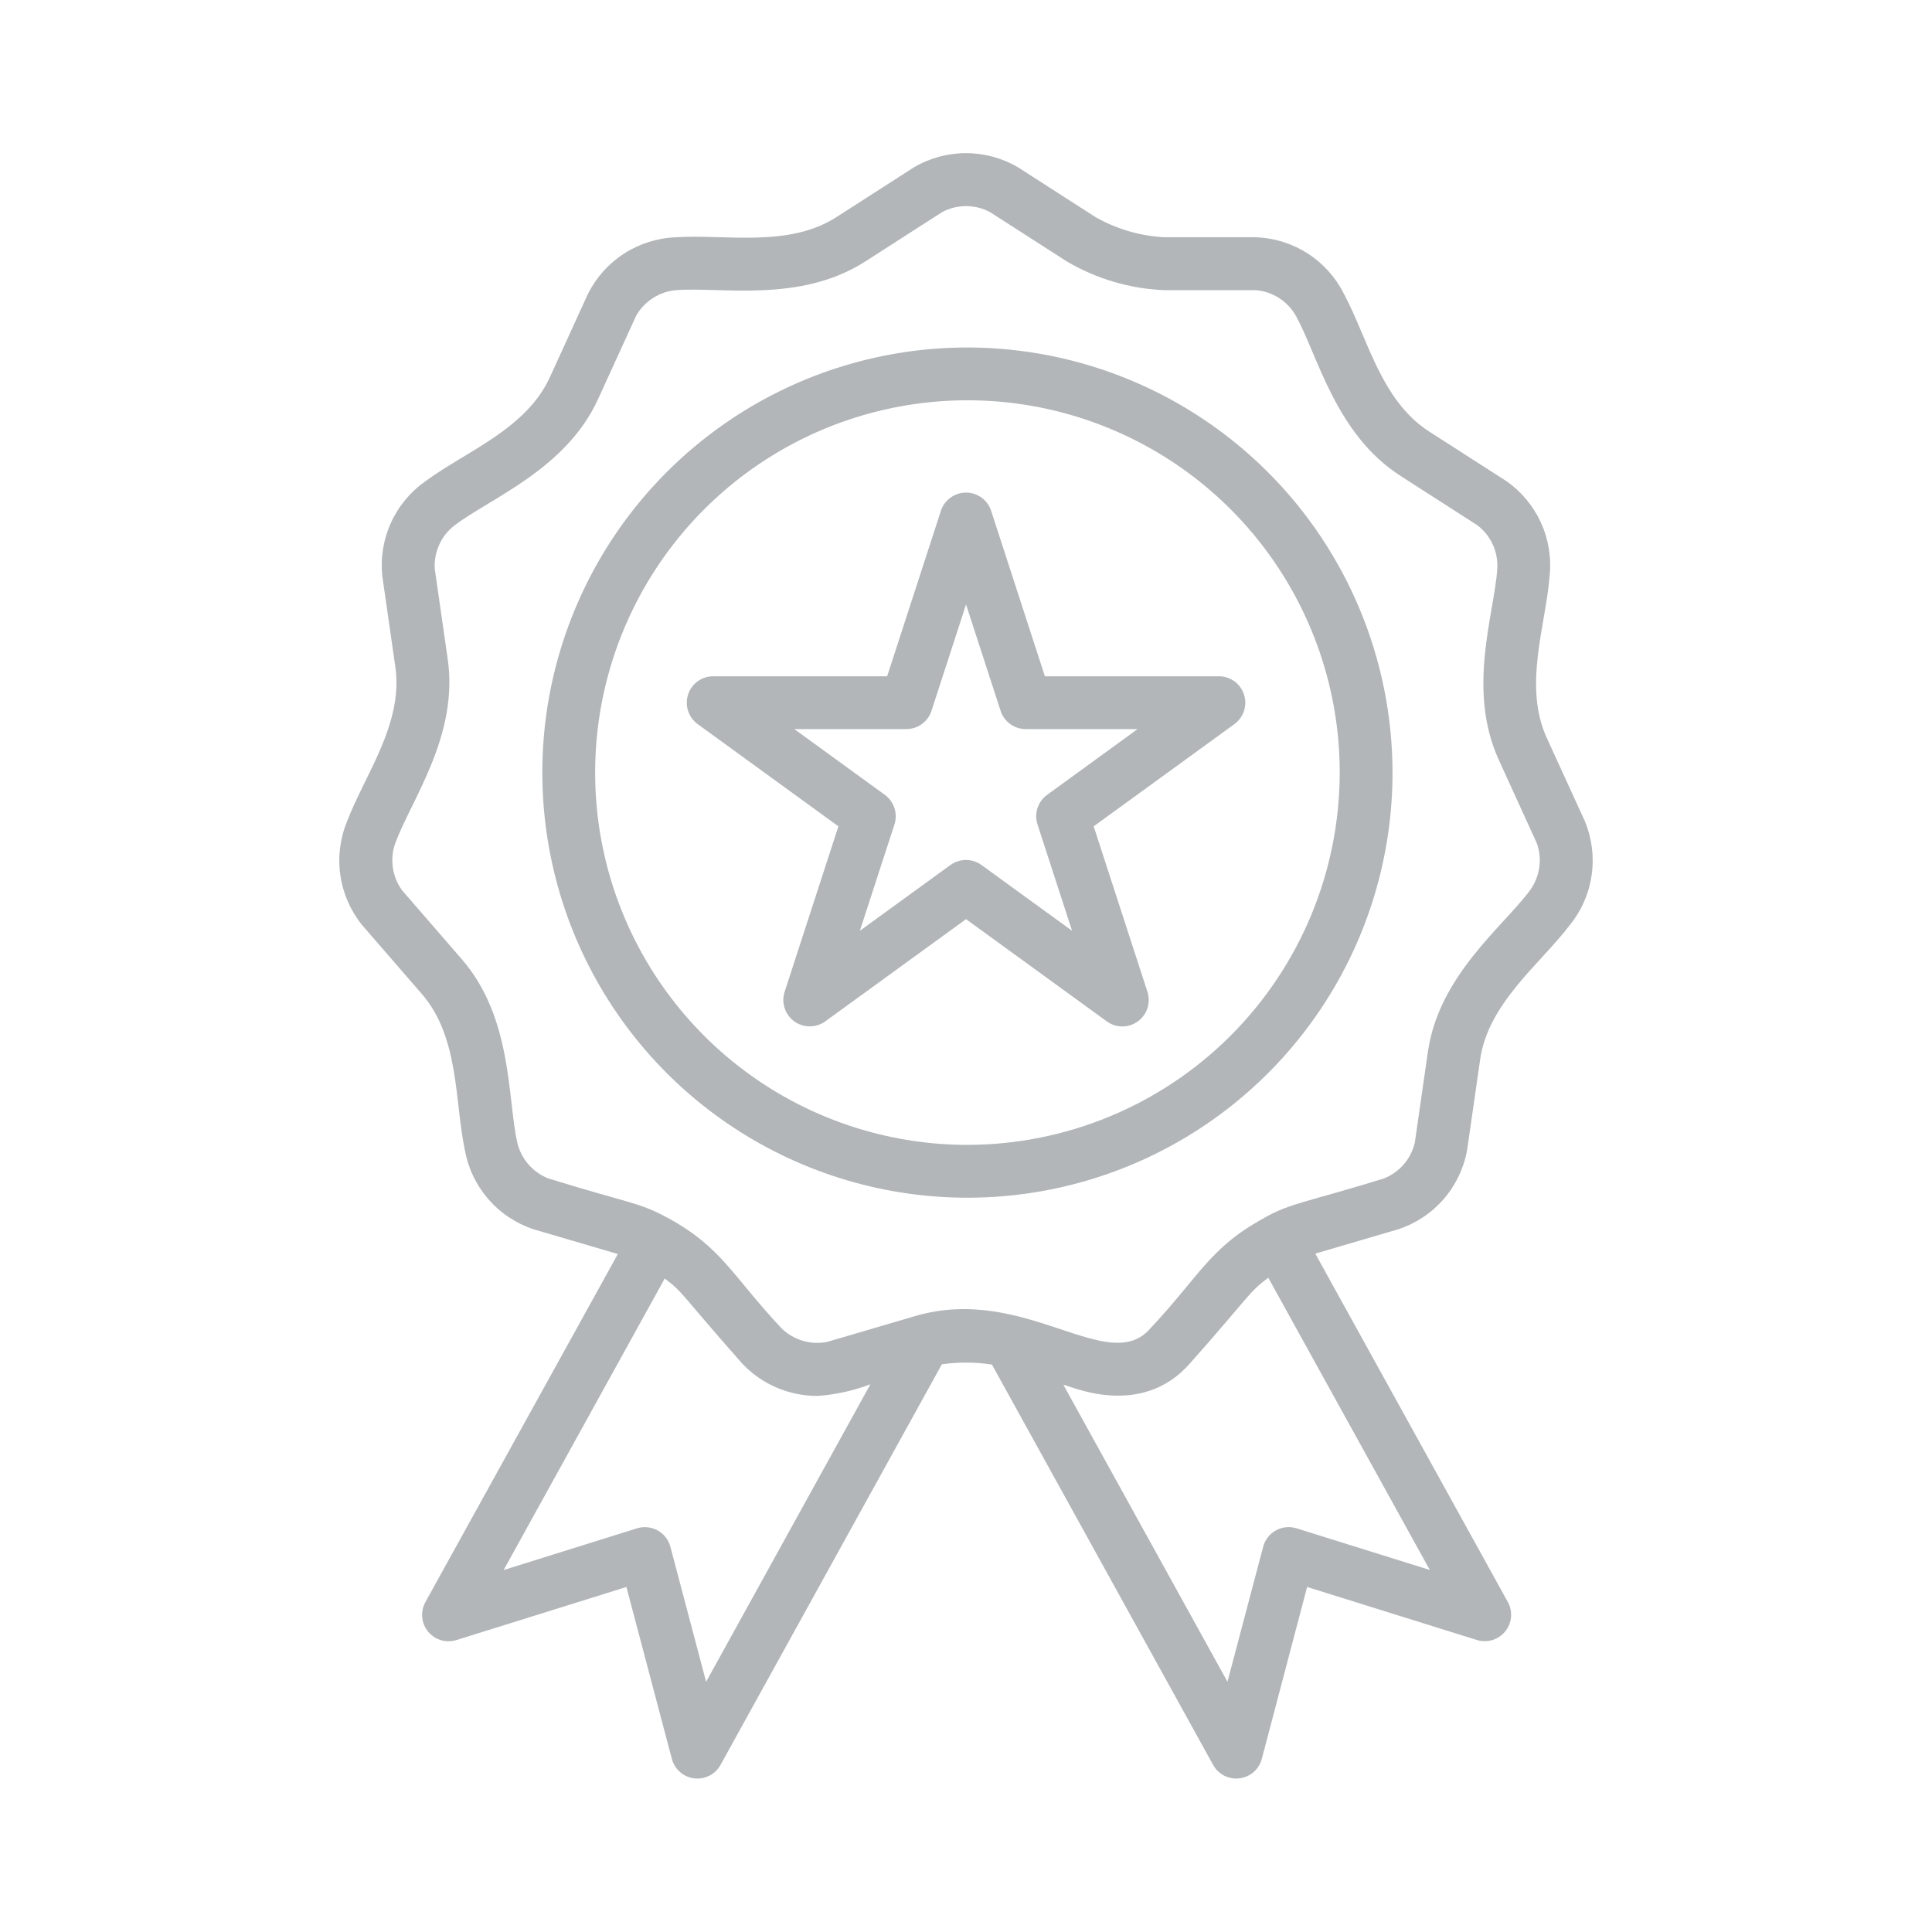
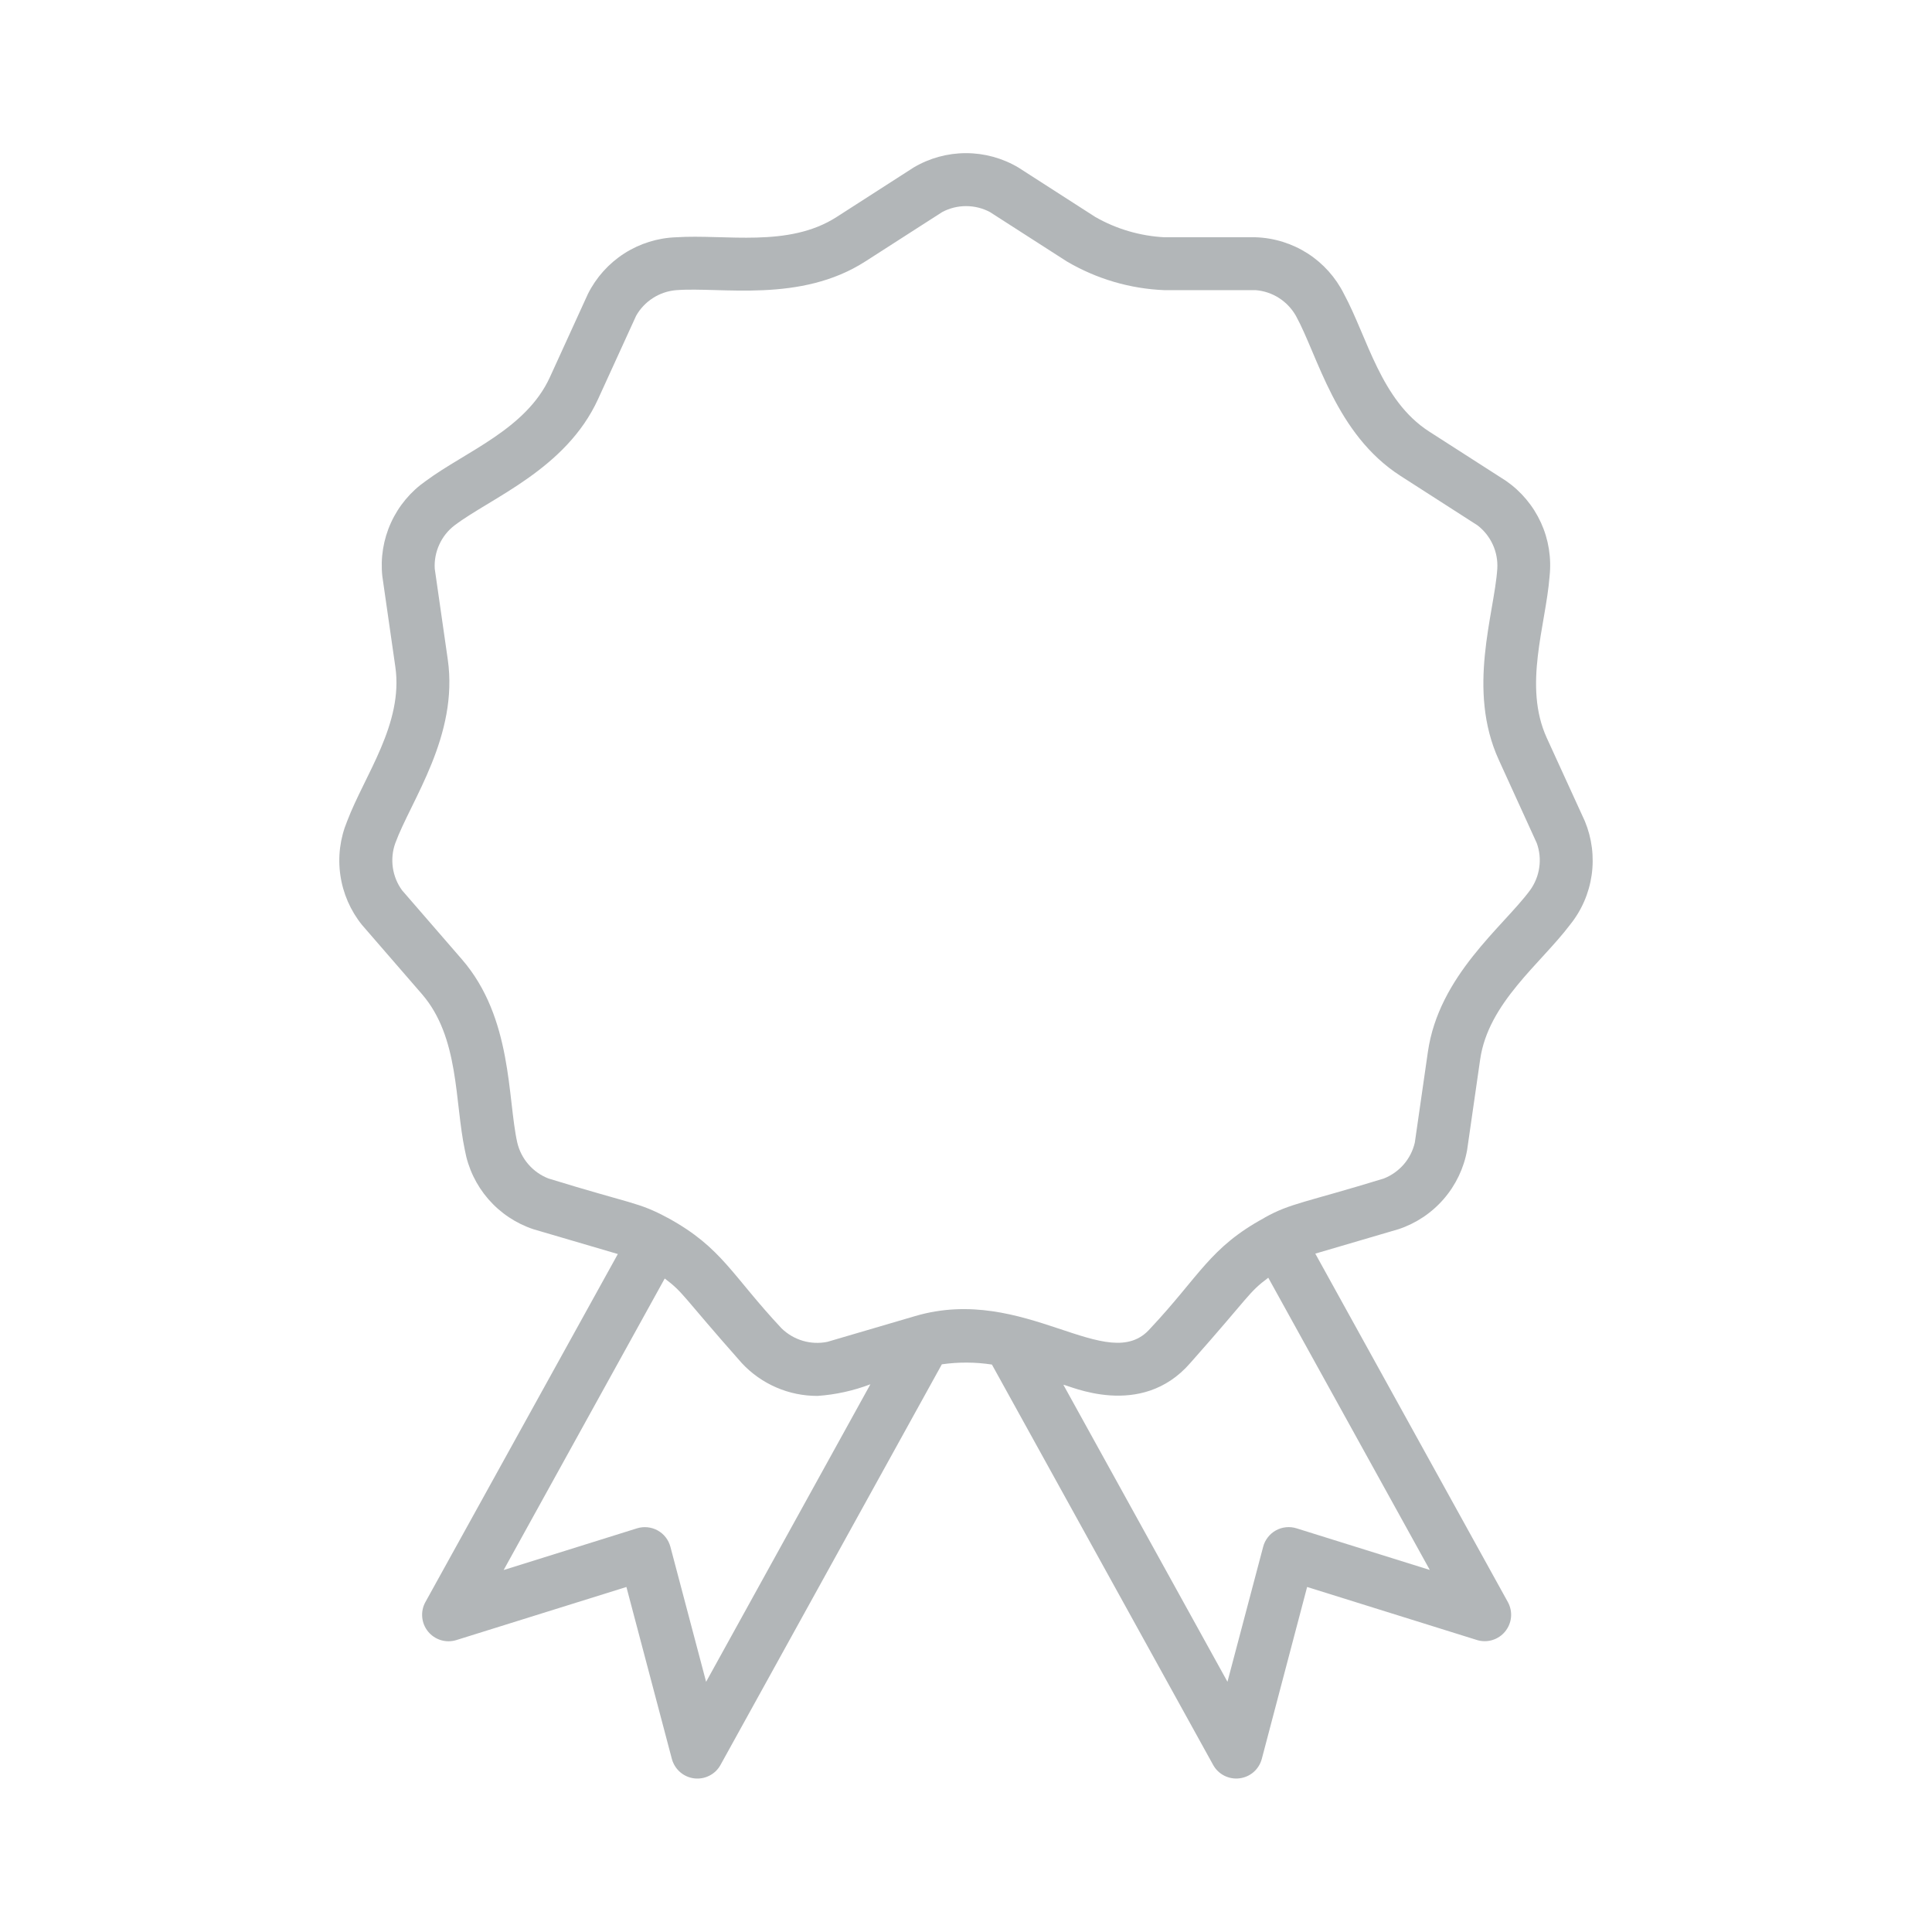
<svg xmlns="http://www.w3.org/2000/svg" width="48" height="48" viewBox="0 0 48 48" fill="none">
  <path d="M36.45 28.573L36.774 26.323C36.976 24.914 38.274 23.946 39.005 22.978C39.293 22.622 39.479 22.195 39.544 21.742C39.609 21.288 39.551 20.826 39.376 20.403L38.43 18.335C37.837 17.037 38.404 15.544 38.499 14.316C38.548 13.861 38.474 13.4 38.284 12.984C38.093 12.567 37.794 12.209 37.418 11.948L35.505 10.72C34.306 9.948 33.976 8.388 33.39 7.302C33.185 6.892 32.874 6.545 32.489 6.297C32.103 6.05 31.658 5.911 31.2 5.895H28.93C28.326 5.863 27.738 5.691 27.213 5.391L25.301 4.162C24.907 3.928 24.457 3.805 23.999 3.805C23.541 3.805 23.092 3.928 22.698 4.162L20.786 5.391C19.586 6.163 18.025 5.814 16.796 5.895C16.339 5.911 15.894 6.05 15.508 6.298C15.123 6.546 14.812 6.893 14.607 7.302L13.663 9.369C13.072 10.665 11.572 11.215 10.58 11.949C10.204 12.21 9.905 12.568 9.715 12.984C9.524 13.401 9.45 13.861 9.499 14.317L9.822 16.567C10.026 17.98 9.061 19.253 8.624 20.404C8.449 20.827 8.39 21.29 8.456 21.743C8.521 22.197 8.707 22.624 8.994 22.98L10.482 24.697C11.417 25.776 11.293 27.366 11.549 28.573C11.63 29.024 11.831 29.445 12.131 29.791C12.431 30.137 12.819 30.396 13.253 30.54L15.35 31.156L10.569 39.803C10.505 39.918 10.478 40.049 10.49 40.18C10.502 40.31 10.552 40.434 10.635 40.535C10.718 40.637 10.829 40.711 10.954 40.749C11.08 40.787 11.213 40.786 11.339 40.747L15.563 39.428L16.692 43.699C16.726 43.826 16.797 43.94 16.895 44.026C16.994 44.112 17.116 44.167 17.246 44.183C17.376 44.199 17.508 44.176 17.625 44.116C17.742 44.057 17.838 43.964 17.901 43.849L23.4 33.896C23.813 33.837 24.232 33.839 24.644 33.902L30.14 43.849C30.203 43.964 30.3 44.057 30.416 44.116C30.533 44.175 30.665 44.199 30.795 44.182C30.925 44.166 31.047 44.112 31.146 44.026C31.245 43.939 31.315 43.826 31.349 43.699L32.475 39.428L36.692 40.745C36.817 40.784 36.951 40.785 37.076 40.747C37.202 40.709 37.313 40.635 37.395 40.534C37.478 40.432 37.529 40.309 37.541 40.178C37.553 40.048 37.525 39.917 37.462 39.802L32.678 31.146L34.745 30.539C35.18 30.395 35.568 30.136 35.868 29.79C36.168 29.444 36.369 29.024 36.45 28.573ZM17.543 41.784L16.656 38.43C16.633 38.344 16.594 38.264 16.539 38.194C16.485 38.124 16.416 38.066 16.339 38.023C16.261 37.98 16.176 37.954 16.088 37.945C15.999 37.936 15.91 37.945 15.826 37.971L12.513 39.007L16.515 31.764C16.992 32.123 16.928 32.169 18.428 33.864C18.668 34.123 18.96 34.329 19.285 34.47C19.609 34.611 19.959 34.682 20.312 34.681C20.762 34.65 21.204 34.552 21.625 34.392L17.543 41.784ZM32.213 37.971C32.128 37.944 32.039 37.935 31.951 37.944C31.863 37.953 31.777 37.979 31.7 38.022C31.622 38.065 31.554 38.123 31.5 38.193C31.445 38.263 31.405 38.343 31.383 38.429L30.496 41.783L26.419 34.404C26.544 34.41 28.341 35.282 29.572 33.864C31.072 32.173 31.01 32.117 31.51 31.745L35.523 39.005L32.213 37.971ZM31.43 30.245C31.423 30.249 31.418 30.254 31.412 30.258C30.057 30.994 29.806 31.699 28.58 33.004C27.53 34.215 25.467 31.894 22.735 32.698L20.555 33.338C20.353 33.379 20.144 33.37 19.947 33.312C19.749 33.254 19.568 33.148 19.42 33.005C18.18 31.682 17.941 31 16.608 30.267C16.604 30.265 16.601 30.262 16.597 30.26C16.593 30.258 16.584 30.255 16.578 30.252C15.861 29.864 15.699 29.919 13.626 29.279C13.434 29.205 13.263 29.084 13.128 28.928C12.993 28.773 12.898 28.586 12.851 28.386C12.606 27.287 12.736 25.29 11.477 23.836L9.989 22.119C9.868 21.953 9.789 21.759 9.76 21.555C9.731 21.351 9.751 21.142 9.821 20.948C10.211 19.885 11.398 18.28 11.124 16.379L10.801 14.129C10.789 13.923 10.828 13.717 10.914 13.53C10.999 13.342 11.129 13.178 11.293 13.053C12.199 12.366 14.064 11.659 14.86 9.913L15.804 7.846C15.905 7.667 16.049 7.515 16.223 7.404C16.396 7.293 16.594 7.226 16.799 7.209C17.919 7.123 19.88 7.535 21.498 6.496L23.41 5.268C23.592 5.171 23.796 5.121 24.002 5.121C24.208 5.121 24.412 5.171 24.594 5.268L26.506 6.496C27.244 6.93 28.077 7.175 28.932 7.209H31.2C31.406 7.226 31.604 7.293 31.777 7.404C31.95 7.515 32.094 7.667 32.196 7.846C32.743 8.836 33.18 10.786 34.796 11.824L36.708 13.052C36.872 13.178 37.002 13.342 37.088 13.53C37.174 13.717 37.212 13.923 37.2 14.13C37.125 15.255 36.438 17.132 37.238 18.881L38.181 20.948C38.251 21.142 38.272 21.35 38.242 21.554C38.213 21.758 38.134 21.952 38.013 22.119C37.338 23.03 35.748 24.235 35.475 26.136L35.151 28.386C35.105 28.587 35.01 28.774 34.875 28.93C34.74 29.085 34.569 29.206 34.377 29.281C32.429 29.878 32.063 29.893 31.431 30.245L31.43 30.245Z" fill="#B2B6B8" />
-   <path d="M24.036 8.633C21.947 8.633 19.905 9.252 18.168 10.413C16.431 11.573 15.077 13.223 14.278 15.153C13.478 17.082 13.269 19.206 13.677 21.255C14.084 23.304 15.09 25.186 16.567 26.663C18.044 28.14 19.926 29.146 21.975 29.554C24.024 29.961 26.147 29.752 28.077 28.953C30.007 28.153 31.657 26.799 32.817 25.063C33.978 23.326 34.597 21.284 34.597 19.195C34.594 16.395 33.48 13.71 31.5 11.73C29.52 9.75 26.836 8.636 24.036 8.633ZM24.036 28.444C22.206 28.444 20.418 27.901 18.897 26.885C17.376 25.869 16.19 24.424 15.49 22.734C14.79 21.044 14.607 19.184 14.964 17.39C15.321 15.596 16.202 13.948 17.495 12.654C18.789 11.36 20.437 10.479 22.231 10.123C24.025 9.766 25.885 9.949 27.575 10.649C29.265 11.349 30.71 12.535 31.726 14.056C32.742 15.577 33.285 17.365 33.285 19.195C33.282 21.647 32.307 23.998 30.573 25.732C28.839 27.466 26.488 28.441 24.036 28.444Z" fill="#B2B6B8" />
-   <path d="M25.96 16.802L24.625 12.692C24.582 12.56 24.499 12.445 24.387 12.364C24.274 12.282 24.139 12.238 24.001 12.238C23.862 12.238 23.727 12.282 23.615 12.364C23.503 12.445 23.419 12.56 23.376 12.692L22.041 16.802H17.719C17.58 16.802 17.445 16.846 17.333 16.927C17.221 17.009 17.137 17.124 17.095 17.256C17.052 17.388 17.052 17.53 17.095 17.661C17.137 17.793 17.221 17.908 17.333 17.99L20.83 20.53L19.494 24.641C19.451 24.773 19.451 24.915 19.494 25.046C19.537 25.178 19.62 25.293 19.732 25.375C19.844 25.456 19.98 25.5 20.118 25.5C20.257 25.5 20.392 25.456 20.504 25.375L24.001 22.836L27.498 25.376C27.61 25.458 27.745 25.502 27.883 25.502C28.022 25.502 28.157 25.458 28.269 25.376C28.381 25.295 28.465 25.18 28.508 25.048C28.55 24.916 28.55 24.774 28.508 24.642L27.172 20.53L30.669 17.99C30.781 17.908 30.864 17.793 30.907 17.661C30.95 17.53 30.95 17.388 30.907 17.256C30.864 17.124 30.781 17.009 30.669 16.927C30.556 16.846 30.421 16.802 30.283 16.802H25.96ZM26.015 19.748C25.902 19.83 25.819 19.945 25.776 20.077C25.733 20.209 25.733 20.35 25.776 20.482L26.635 23.125L24.385 21.491C24.273 21.41 24.138 21.366 23.999 21.366C23.861 21.366 23.726 21.41 23.613 21.491L21.363 23.125L22.223 20.482C22.265 20.35 22.265 20.209 22.222 20.077C22.179 19.945 22.096 19.83 21.984 19.748L19.734 18.114H22.514C22.653 18.115 22.789 18.072 22.902 17.99C23.015 17.909 23.099 17.793 23.142 17.661L24.001 15.018L24.86 17.661C24.902 17.793 24.986 17.907 25.098 17.989C25.21 18.07 25.345 18.114 25.484 18.114H28.263L26.015 19.748Z" fill="#B2B6B8" />
</svg>